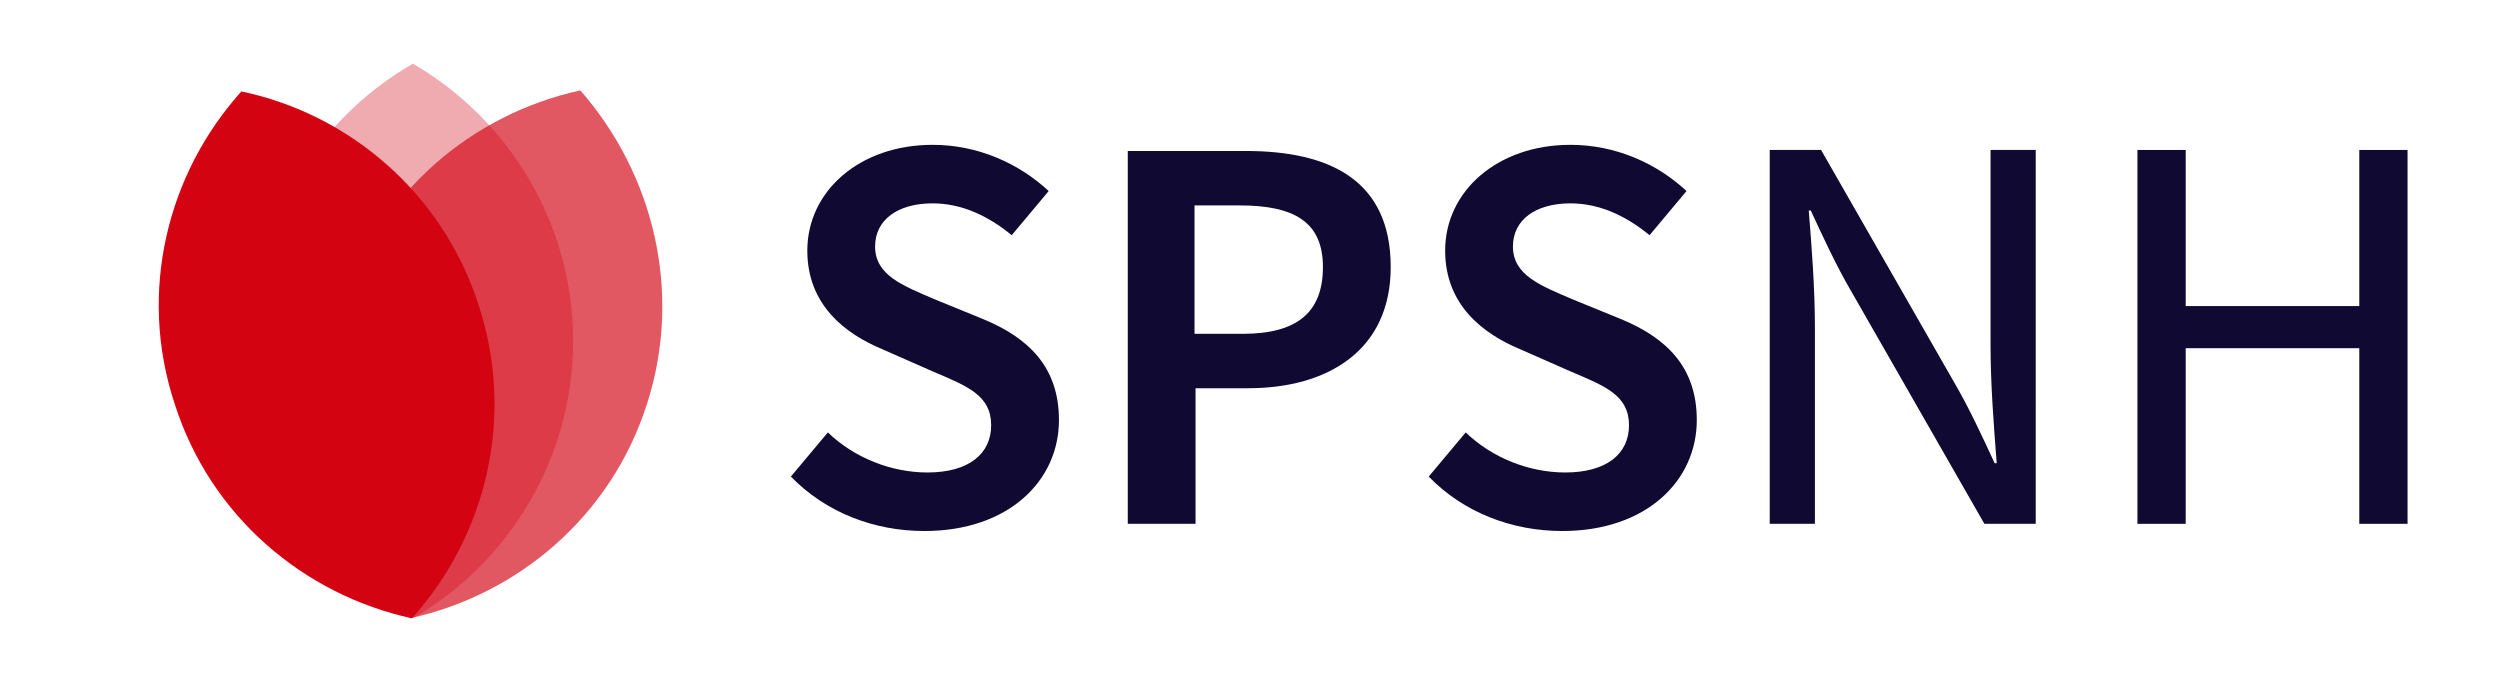
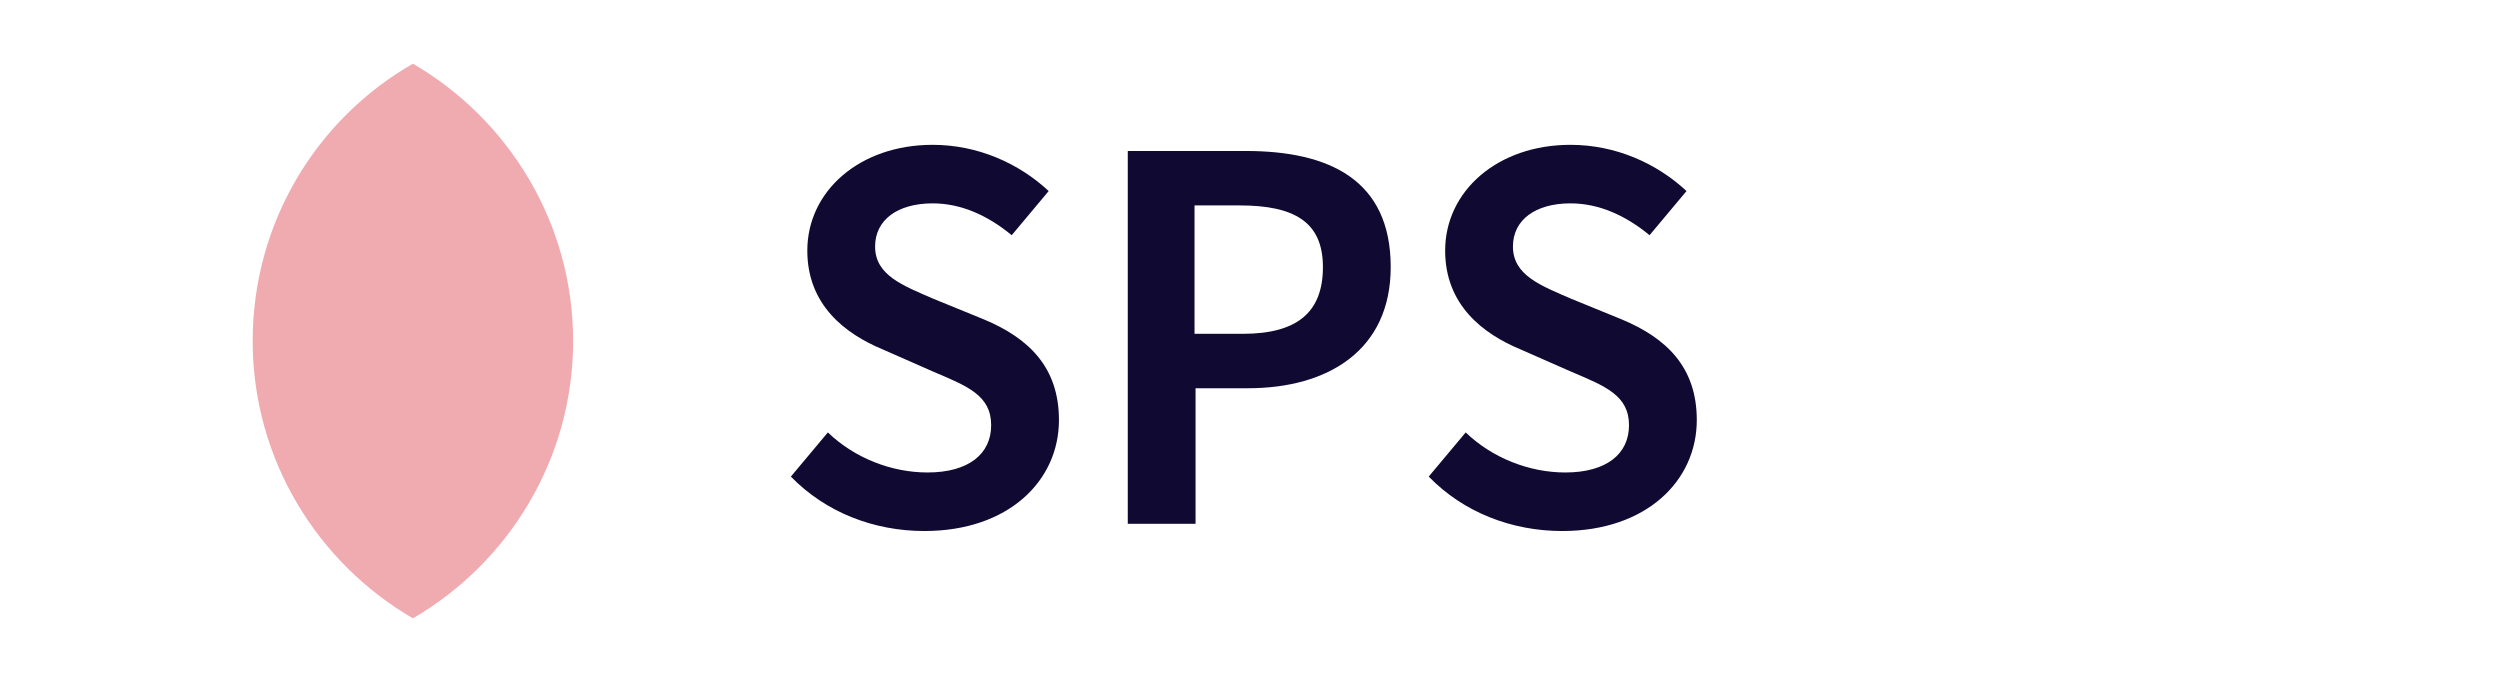
<svg xmlns="http://www.w3.org/2000/svg" version="1.1" id="Layer_1" x="0px" y="0px" viewBox="0 0 243.4 66.5" style="enable-background:new 0 0 243.4 66.5;" xml:space="preserve">
  <style type="text/css">
	.st0{opacity:0.66;fill:#D30311;enable-background:new    ;}
	.st1{opacity:0.33;fill:#D30311;enable-background:new    ;}
	.st2{fill:#D30311;}
	.st3{clip-path:url(#SVGID_00000045608447596583612870000018003348780939800487_);}
	.st4{fill:#100A33;}
</style>
-   <path class="st0" d="M63,39.3c-3.5,11-12.6,18.6-23.1,20.9c-7.2-8-10.1-19.5-6.5-30.5c3.5-11,12.6-18.6,23.1-20.9  C63.6,16.9,66.5,28.4,63,39.3L63,39.3z" />
  <path class="st1" d="M24.6,33.2c0,11.5,6.3,21.6,15.6,27c9.3-5.4,15.6-15.5,15.6-27c0-11.5-6.3-21.6-15.6-27  C30.8,11.6,24.6,21.7,24.6,33.2z" />
-   <path class="st2" d="M17,39.3c3.5,11,12.6,18.6,23.1,20.9c7.2-8,10.1-19.5,6.5-30.5C43.1,18.8,34,11.1,23.5,8.9  C16.3,16.9,13.4,28.4,17,39.3z" />
  <g>
    <path class="st4" d="M77,46.4l3.6-4.3c2.6,2.5,6.2,3.9,9.7,3.9c4,0,6.2-1.8,6.2-4.6c0-2.9-2.3-3.8-5.6-5.2L85.9,34   c-3.6-1.5-7.3-4.3-7.3-9.6c0-5.8,5.1-10.3,12.2-10.3c4.4,0,8.4,1.8,11.3,4.5l-3.6,4.3c-2.3-1.9-4.9-3.1-7.7-3.1   c-3.4,0-5.6,1.6-5.6,4.2c0,2.8,2.7,3.8,5.7,5.1l4.9,2c4.3,1.8,7.3,4.6,7.3,9.8c0,5.9-4.9,10.8-13.1,10.8   C85.1,51.7,80.4,49.9,77,46.4z" />
    <path class="st4" d="M109.8,14.7h11.5c8.1,0,14.1,2.8,14.1,11.3c0,8.1-6.1,11.8-13.9,11.8h-5.1V51h-6.6V14.7z M121,32.5   c5.3,0,7.8-2.1,7.8-6.5c0-4.4-2.8-6-8.1-6h-4.4v12.5H121z" />
    <path class="st4" d="M139.1,46.4l3.6-4.3c2.6,2.5,6.2,3.9,9.7,3.9c4,0,6.2-1.8,6.2-4.6c0-2.9-2.3-3.8-5.6-5.2L148,34   c-3.6-1.5-7.3-4.3-7.3-9.6c0-5.8,5.1-10.3,12.2-10.3c4.4,0,8.4,1.8,11.3,4.5l-3.6,4.3c-2.3-1.9-4.9-3.1-7.7-3.1   c-3.4,0-5.6,1.6-5.6,4.2c0,2.8,2.7,3.8,5.7,5.1l4.9,2c4.3,1.8,7.3,4.6,7.3,9.8c0,5.9-4.9,10.8-13.1,10.8   C147.2,51.7,142.5,49.9,139.1,46.4z" />
-     <path class="st4" d="M172.3,14.6h5l13,22.7c1.4,2.4,2.7,5.2,3.9,7.8h0.2c-0.3-3.8-0.6-7.8-0.6-11.5v-19h4.4V51h-5l-13-22.7   c-1.4-2.4-2.7-5.2-3.9-7.8h-0.2c0.3,3.7,0.6,7.6,0.6,11.4V51h-4.4V14.6z" />
-     <path class="st4" d="M208.1,14.6h4.7v15.2h16.9V14.6h4.7V51h-4.7V33.9h-16.9V51h-4.7V14.6z" />
  </g>
</svg>